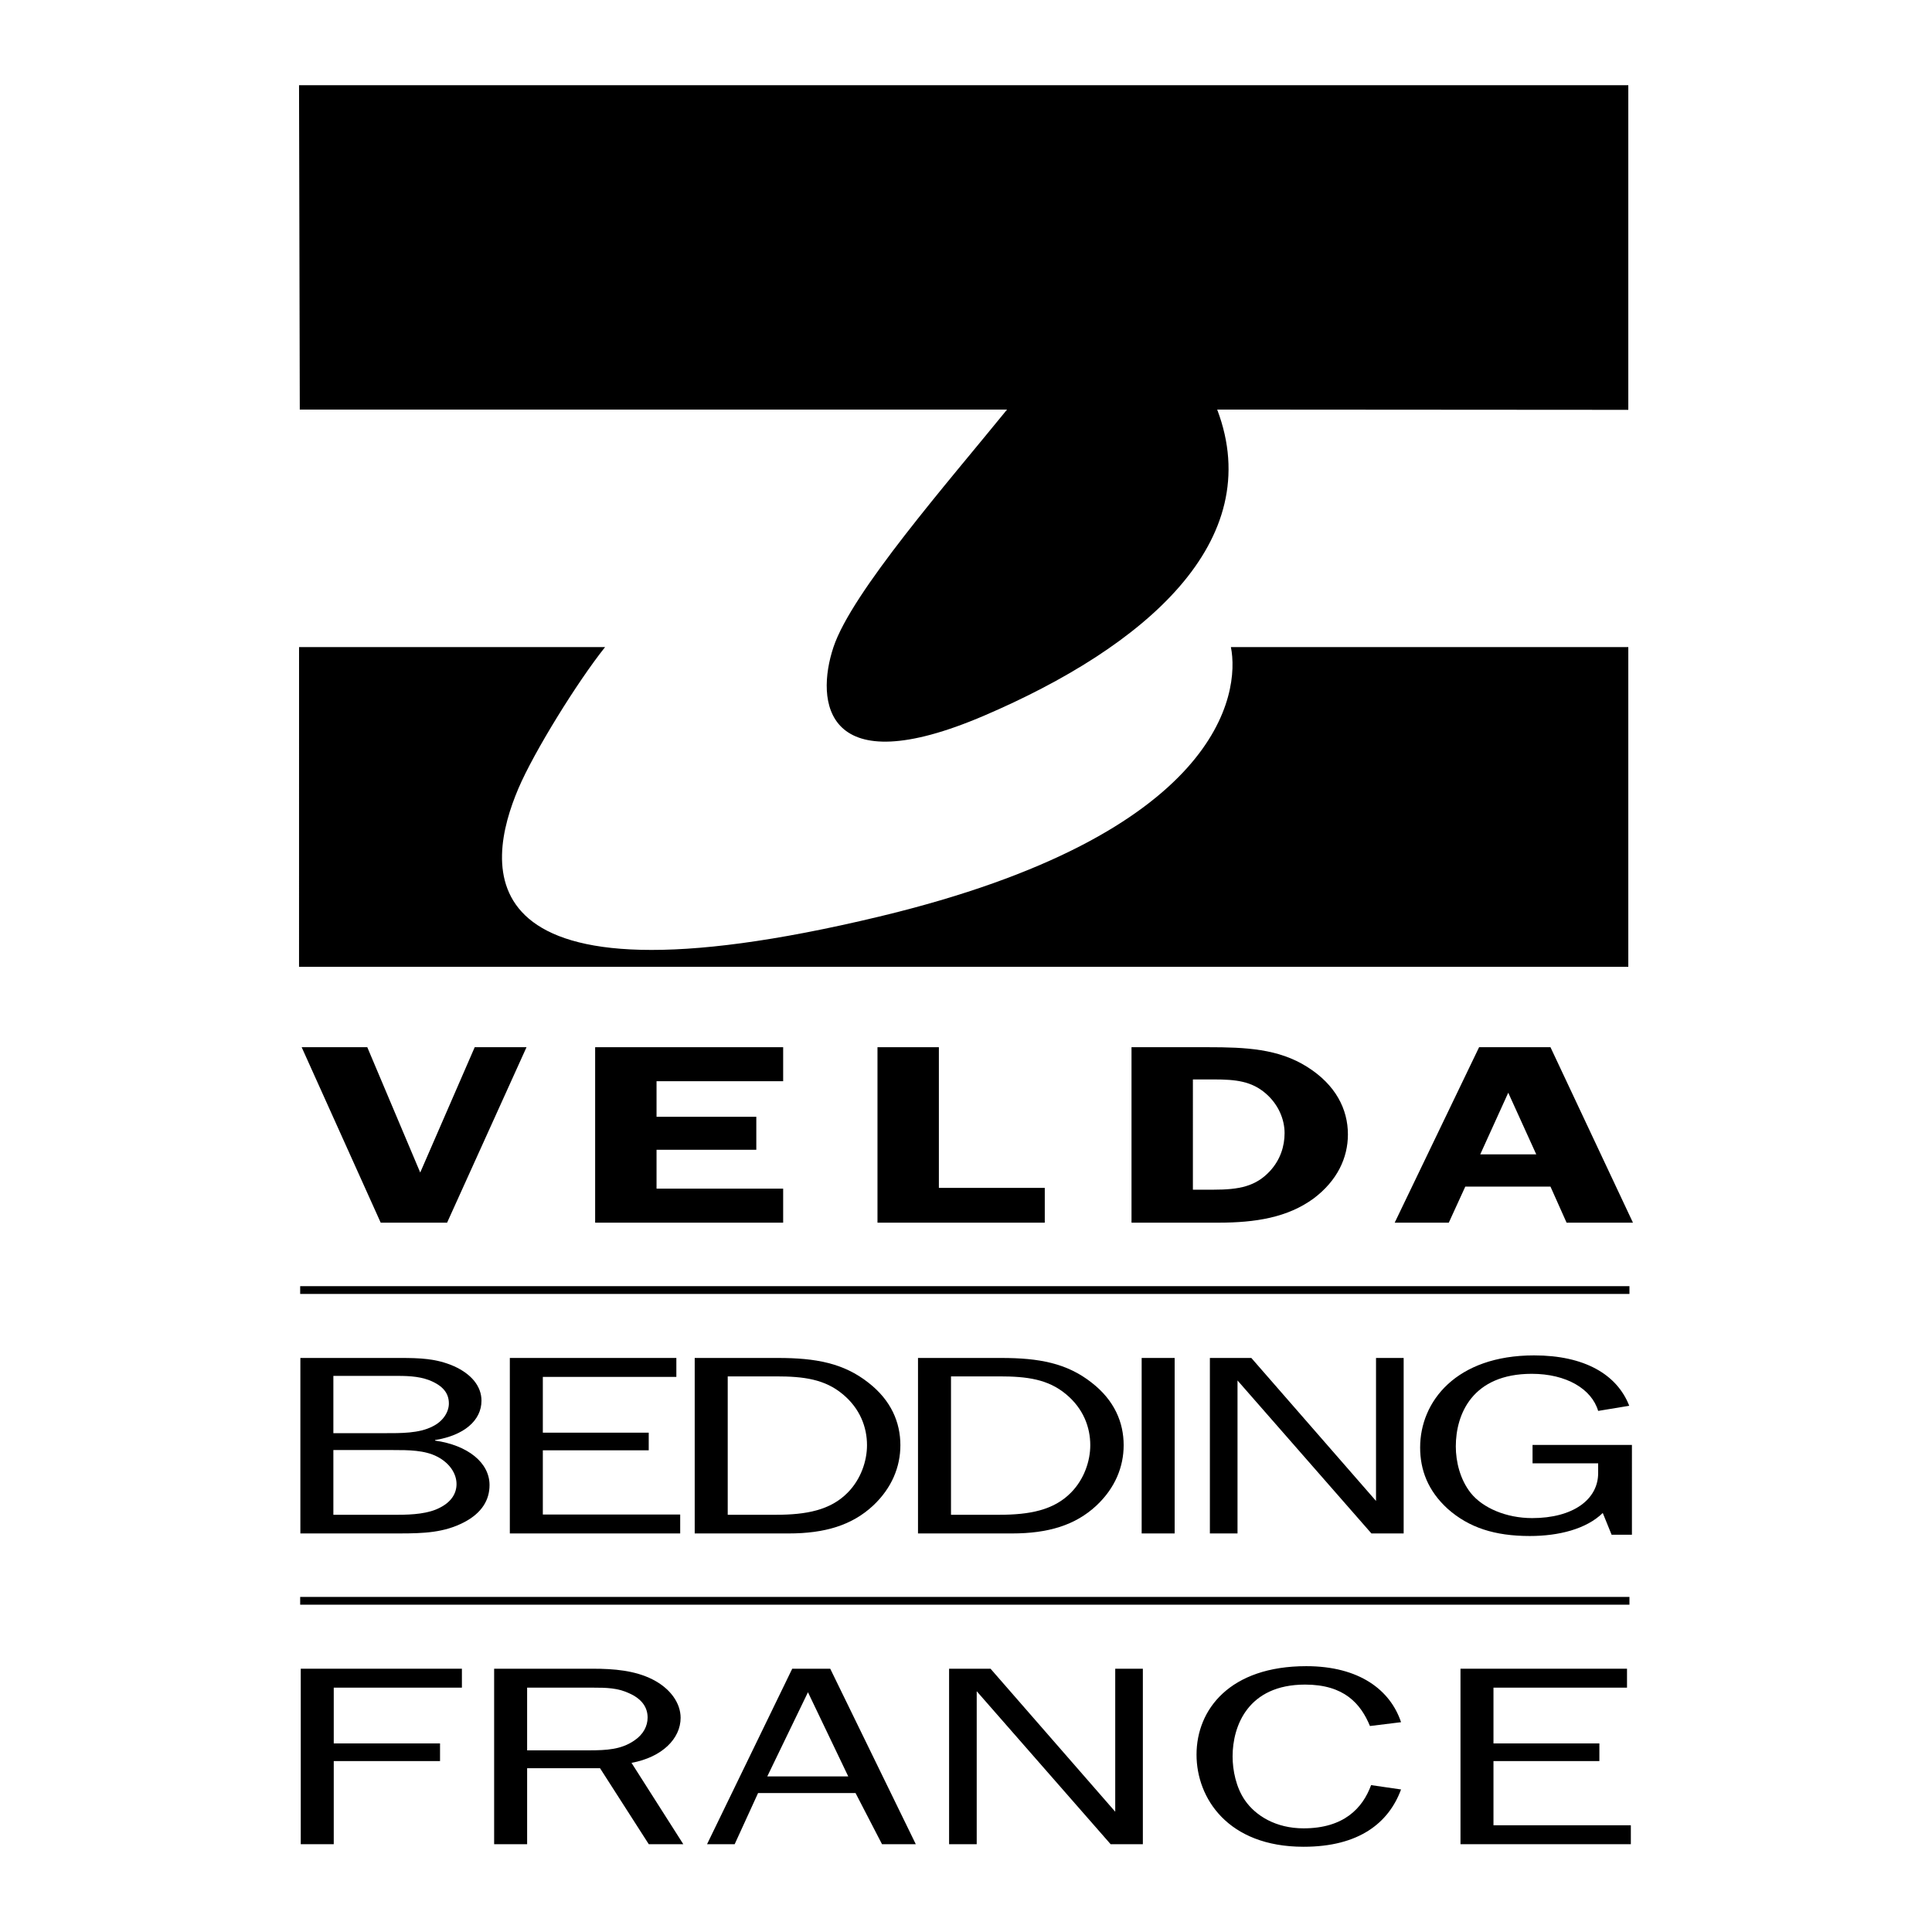
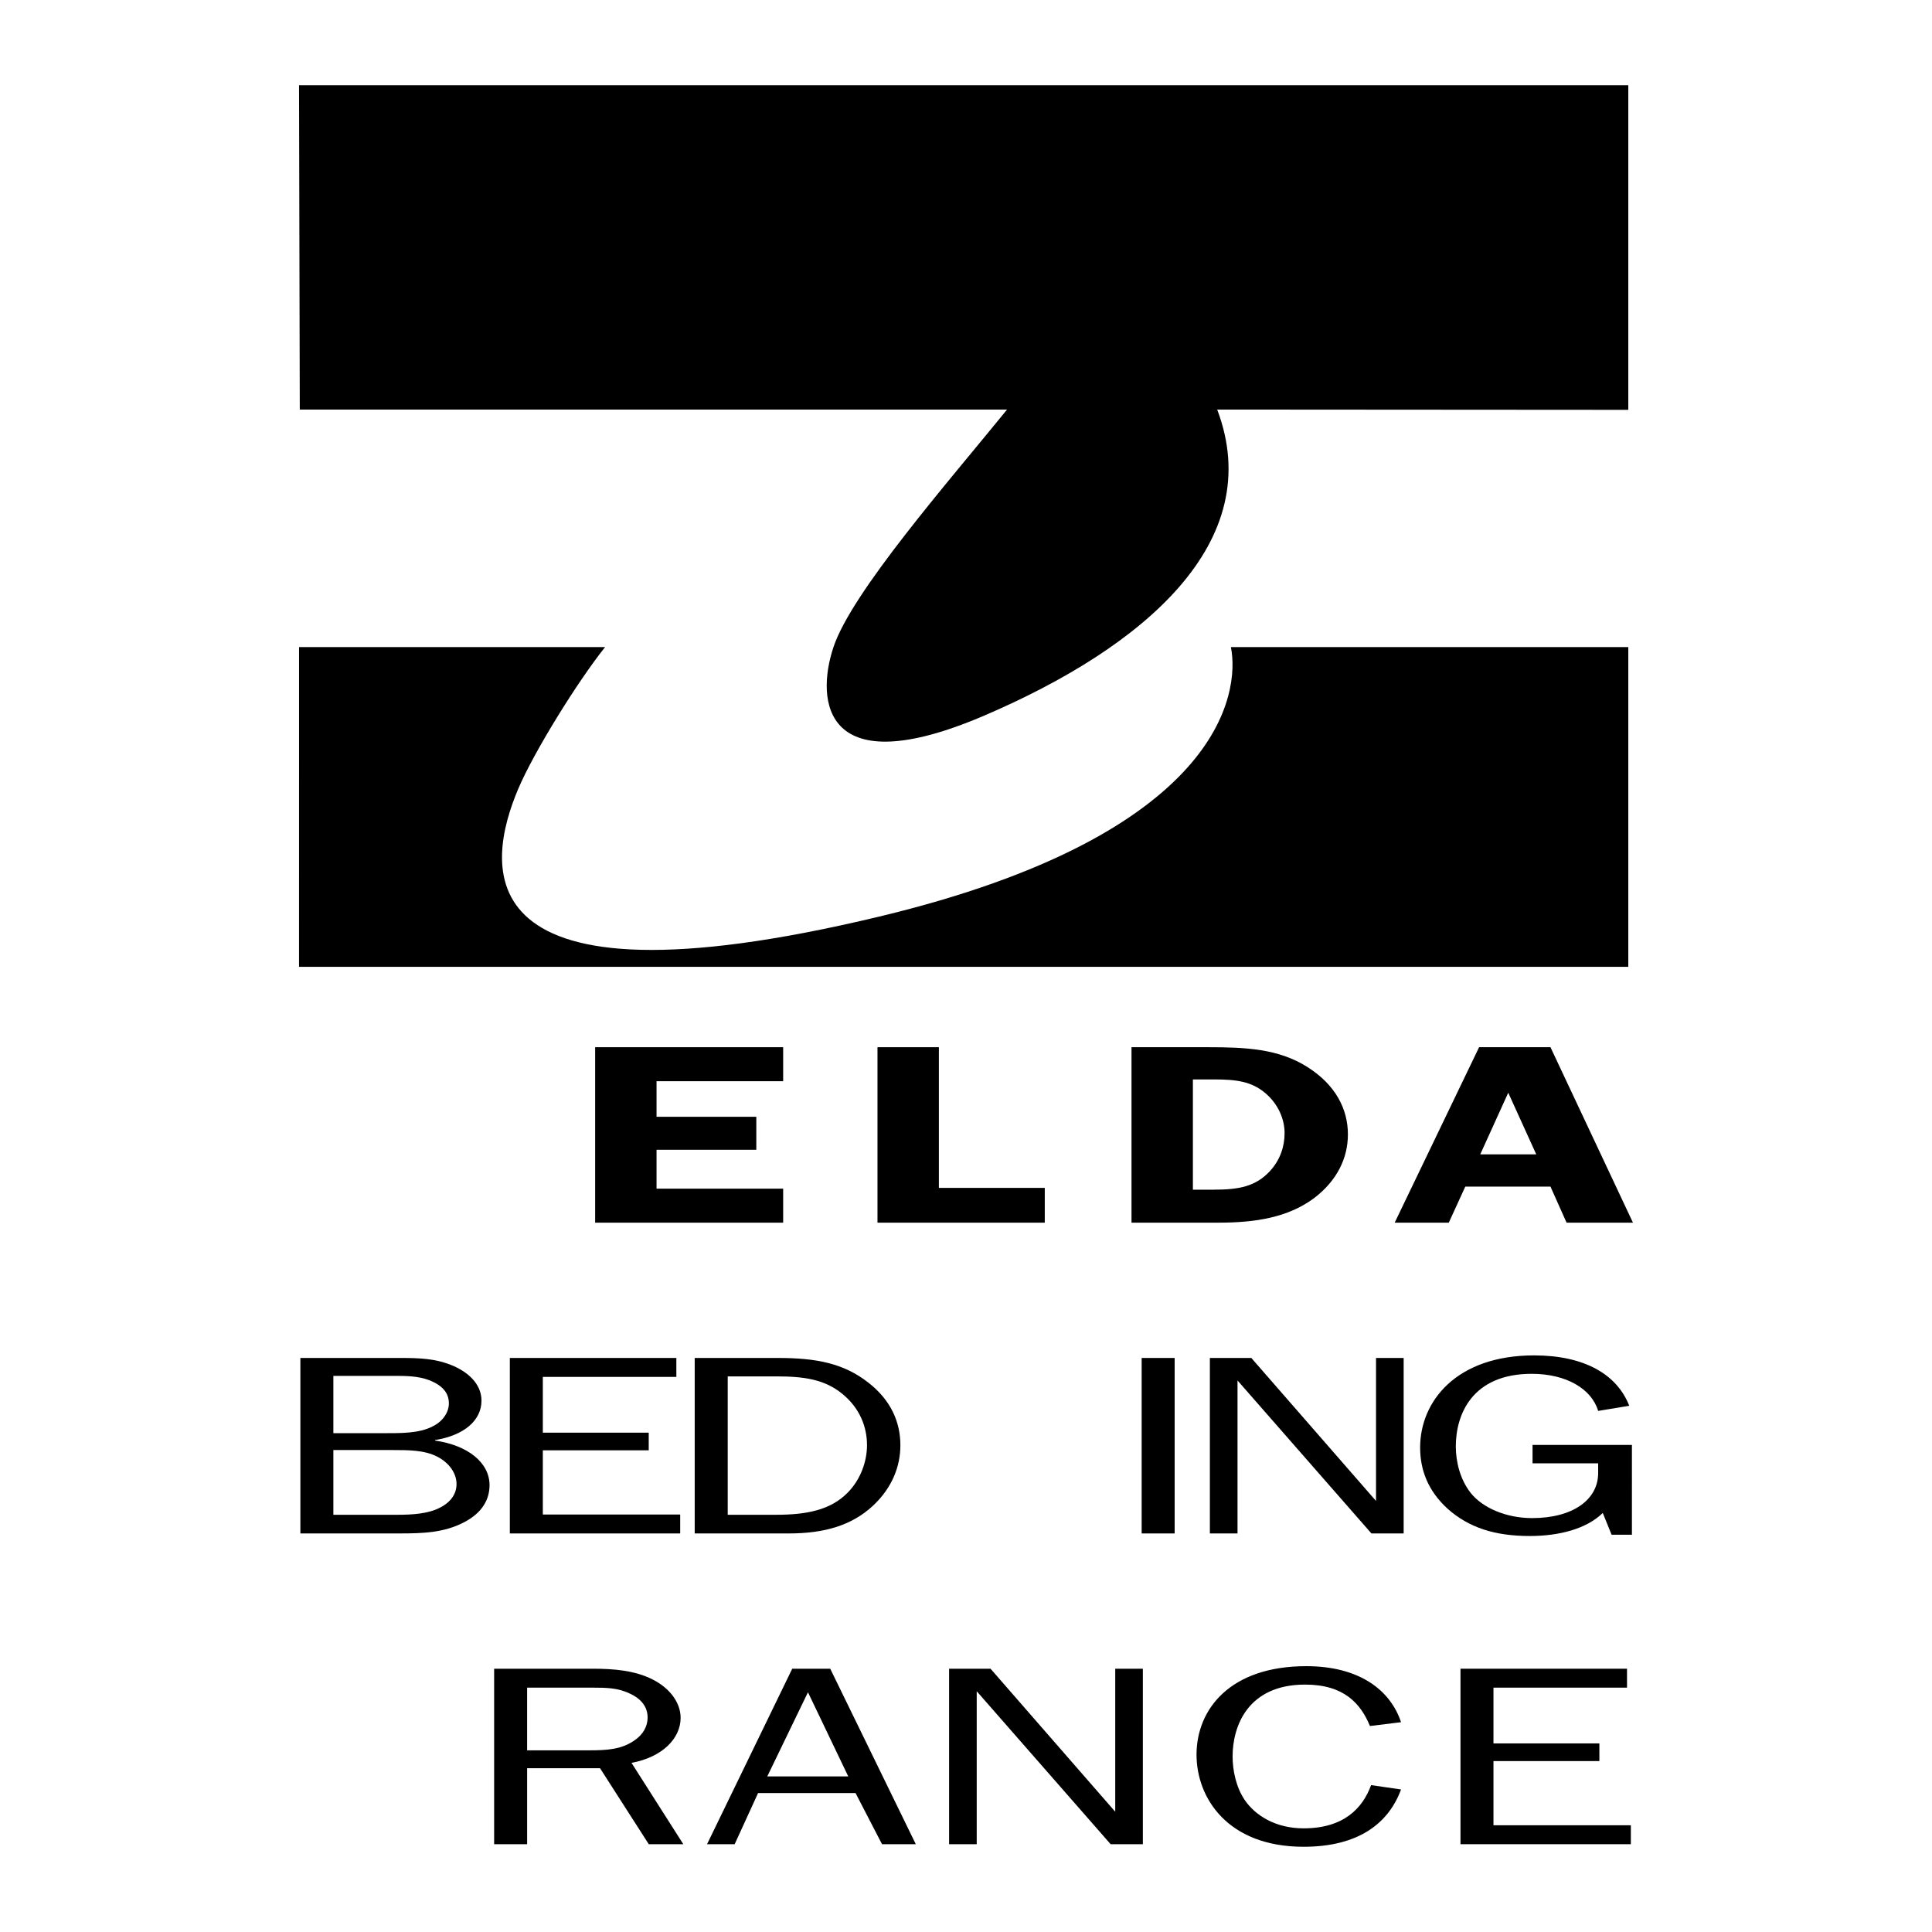
<svg xmlns="http://www.w3.org/2000/svg" version="1.0" id="Layer_1" x="0px" y="0px" width="192.756px" height="192.756px" viewBox="0 0 192.756 192.756" enable-background="new 0 0 192.756 192.756" xml:space="preserve">
  <g>
    <polygon fill-rule="evenodd" clip-rule="evenodd" fill="#FFFFFF" points="0,0 192.756,0 192.756,192.756 0,192.756 0,0  " />
-     <path fill-rule="evenodd" clip-rule="evenodd" d="M162.456,40.89l-41.017-0.028c5.013,13.216-7.292,23.698-23.243,30.535   c-15.951,6.836-16.862-1.368-15.04-6.836c1.823-5.469,11.394-16.407,17.319-23.698H29.909L29.835,8.504h132.621V40.89   L162.456,40.89z" />
+     <path fill-rule="evenodd" clip-rule="evenodd" d="M162.456,40.89l-41.017-0.028c5.013,13.216-7.292,23.698-23.243,30.535   c-15.951,6.836-16.862-1.368-15.04-6.836c1.823-5.469,11.394-16.407,17.319-23.698H29.909L29.835,8.504h132.621L162.456,40.89z" />
    <path fill-rule="evenodd" clip-rule="evenodd" d="M162.456,64.56h-39.649c0.911,4.557-0.912,18.686-35.092,26.889   c-41.979,10.074-39.194-5.242-36.003-12.761c1.554-3.664,5.924-10.709,8.659-14.128H29.837l-0.002,31.902h132.621V64.56   L162.456,64.56z" />
-     <polygon fill-rule="evenodd" clip-rule="evenodd" points="44.606,121.986 37.983,121.986 30.097,104.48 36.644,104.48    41.926,116.984 47.362,104.48 52.531,104.48 44.606,121.986  " />
    <polygon fill-rule="evenodd" clip-rule="evenodd" points="65.503,107.873 65.503,111.422 75.457,111.422 75.457,114.713    65.503,114.713 65.503,118.592 78.136,118.592 78.136,121.986 59.378,121.986 59.378,104.48 78.136,104.48 78.136,107.873    65.503,107.873  " />
    <polygon fill-rule="evenodd" clip-rule="evenodd" points="104.237,118.516 104.237,121.986 87.547,121.986 87.547,104.48    93.672,104.48 93.672,118.516 104.237,118.516  " />
    <path fill-rule="evenodd" clip-rule="evenodd" d="M120.507,104.48c3.79,0,7.044,0.152,9.915,1.965   c2.833,1.785,4.059,4.211,4.059,6.736c0,2.348-1.072,4.619-3.407,6.381c-2.604,1.914-5.819,2.424-9.532,2.424h-8.651V104.48   H120.507L120.507,104.48z M119.015,118.695h2.067c2.564,0,4.211-0.332,5.627-1.863c1.033-1.123,1.454-2.477,1.454-3.777   c0-1.379-0.612-2.859-1.875-3.955c-1.416-1.227-2.986-1.404-5.168-1.404h-2.105V118.695L119.015,118.695z" />
    <path fill-rule="evenodd" clip-rule="evenodd" d="M162.921,121.986h-6.623l-1.607-3.598h-8.499l-1.646,3.598h-5.398l8.422-17.506   h7.121L162.921,121.986L162.921,121.986z M153.273,115.172l-2.795-6.15l-2.794,6.15H153.273L153.273,115.172z" />
    <path fill-rule="evenodd" clip-rule="evenodd" d="M29.968,152.992v-17.508h9.916c2.028,0,3.637,0.051,5.397,0.816   c1.761,0.791,2.756,2.016,2.756,3.445c0,1.99-1.761,3.471-4.632,3.93v0.053c3.254,0.459,5.436,2.193,5.436,4.439   c0,1.48-0.766,2.781-2.526,3.701c-1.991,1.047-4.058,1.123-6.469,1.123H29.968L29.968,152.992z M39.691,151.129   c1.455,0,3.063-0.102,4.211-0.715c1.11-0.561,1.646-1.404,1.646-2.348c0-1.047-0.689-2.094-1.914-2.73   c-1.263-0.664-2.91-0.664-4.403-0.664H33.26v6.457H39.691L39.691,151.129z M38.352,142.988c1.646,0,3.445,0.025,4.786-0.664   c1.071-0.51,1.646-1.455,1.646-2.297c0-1.047-0.613-1.787-1.953-2.322c-1.148-0.434-2.335-0.434-3.637-0.434H33.26v5.717H38.352   L38.352,142.988z" />
    <polygon fill-rule="evenodd" clip-rule="evenodd" points="67.863,152.992 50.866,152.992 50.866,135.484 67.48,135.484    67.48,137.373 54.158,137.373 54.158,142.938 64.724,142.938 64.724,144.697 54.158,144.697 54.158,151.104 67.863,151.104    67.863,152.992  " />
    <path fill-rule="evenodd" clip-rule="evenodd" d="M69.311,135.484h8.308c3.751,0,6.546,0.51,9.034,2.475   c2.259,1.762,3.178,3.957,3.178,6.229c0,2.143-0.843,4.262-2.718,6.023c-2.105,1.965-4.824,2.781-8.423,2.781h-9.379V135.484   L69.311,135.484z M77.427,151.129c3.024,0,5.437-0.459,7.159-2.221c1.302-1.326,1.915-3.139,1.915-4.721   c0-1.787-0.689-3.65-2.412-5.08c-1.799-1.506-3.904-1.785-6.661-1.785h-4.823v13.807H77.427L77.427,151.129z" />
-     <path fill-rule="evenodd" clip-rule="evenodd" d="M91.589,135.484h8.307c3.752,0,6.546,0.51,9.035,2.475   c2.259,1.762,3.177,3.957,3.177,6.229c0,2.143-0.842,4.262-2.718,6.023c-2.105,1.965-4.823,2.781-8.422,2.781h-9.379V135.484   L91.589,135.484z M99.704,151.129c3.024,0,5.437-0.459,7.159-2.221c1.302-1.326,1.914-3.139,1.914-4.721   c0-1.787-0.689-3.65-2.412-5.08c-1.799-1.506-3.905-1.785-6.661-1.785h-4.823v13.807H99.704L99.704,151.129z" />
    <polygon fill-rule="evenodd" clip-rule="evenodd" points="113.904,152.992 113.904,135.484 117.196,135.484 117.196,152.992    113.904,152.992  " />
    <polygon fill-rule="evenodd" clip-rule="evenodd" points="136.827,152.992 123.467,137.73 123.467,152.992 120.71,152.992    120.71,135.484 124.845,135.484 137.286,149.75 137.286,135.484 140.043,135.484 140.043,152.992 136.827,152.992  " />
    <path fill-rule="evenodd" clip-rule="evenodd" d="M162.817,153.119h-2.028l-0.881-2.17c-1.646,1.609-4.402,2.299-7.273,2.299   c-3.522,0-6.087-0.844-8.192-2.707c-1.991-1.811-2.756-3.904-2.756-6.125c0-4.594,3.598-9.188,11.369-9.188   c5.015,0,8.27,1.889,9.494,5.027l-3.102,0.512c-0.65-2.195-3.177-3.701-6.622-3.701c-5.934,0-7.58,4.031-7.58,7.248   c0,1.506,0.422,3.293,1.493,4.645c1.187,1.48,3.521,2.502,6.125,2.502c4.058,0,6.584-1.838,6.584-4.492v-0.971h-6.546v-1.836h9.915   V153.119L162.817,153.119z" />
-     <polygon fill-rule="evenodd" clip-rule="evenodd" points="30.006,183.996 30.006,166.488 46.084,166.488 46.084,168.377    33.298,168.377 33.298,173.941 43.902,173.941 43.902,175.703 33.298,175.703 33.298,183.996 30.006,183.996  " />
    <path fill-rule="evenodd" clip-rule="evenodd" d="M64.728,183.996l-4.862-7.58h-7.274v7.58h-3.292v-17.508h9.838   c2.144,0,4.211,0.18,5.973,1.072c1.761,0.893,2.794,2.348,2.794,3.828c0,2.068-1.837,3.93-4.9,4.492l5.168,8.115H64.728   L64.728,183.996z M58.755,174.631c1.761,0,3.216-0.078,4.517-0.971c0.918-0.611,1.34-1.455,1.34-2.297   c0-1.02-0.575-1.863-1.838-2.424c-1.149-0.537-2.259-0.562-3.637-0.562h-6.546v6.254H58.755L58.755,174.631z" />
    <path fill-rule="evenodd" clip-rule="evenodd" d="M87.999,183.996l-2.642-5.104h-9.724l-2.335,5.104h-2.756l8.499-17.508h3.791   l8.537,17.508H87.999L87.999,183.996z M80.61,168.836l-4.058,8.396h8.078L80.61,168.836L80.61,168.836z" />
    <polygon fill-rule="evenodd" clip-rule="evenodd" points="110.808,183.996 97.447,168.734 97.447,183.996 94.691,183.996    94.691,166.488 98.825,166.488 111.267,180.756 111.267,166.488 114.023,166.488 114.023,183.996 110.808,183.996  " />
    <path fill-rule="evenodd" clip-rule="evenodd" d="M139.783,178.535c-1.225,3.318-4.172,5.717-9.724,5.717   c-7.58,0-10.681-4.875-10.681-9.188c0-4.518,3.33-8.83,10.949-8.83c5.283,0,8.384,2.373,9.455,5.59l-3.101,0.381   c-0.919-2.219-2.565-4.133-6.47-4.133c-5.704,0-7.235,4.133-7.235,7.17c0,1.379,0.345,3.088,1.225,4.365   c1.072,1.557,3.102,2.807,5.857,2.807c4.02,0,5.896-2.016,6.737-4.312L139.783,178.535L139.783,178.535z" />
    <polygon fill-rule="evenodd" clip-rule="evenodd" points="162.71,183.996 145.713,183.996 145.713,166.488 162.327,166.488    162.327,168.377 149.004,168.377 149.004,173.941 159.57,173.941 159.57,175.703 149.004,175.703 149.004,182.107 162.71,182.107    162.71,183.996  " />
-     <path fill="none" stroke="#000000" stroke-width="0.775" stroke-miterlimit="2.613" d="M29.949,128.709H162.57 M29.949,159.713   H162.57" />
  </g>
</svg>